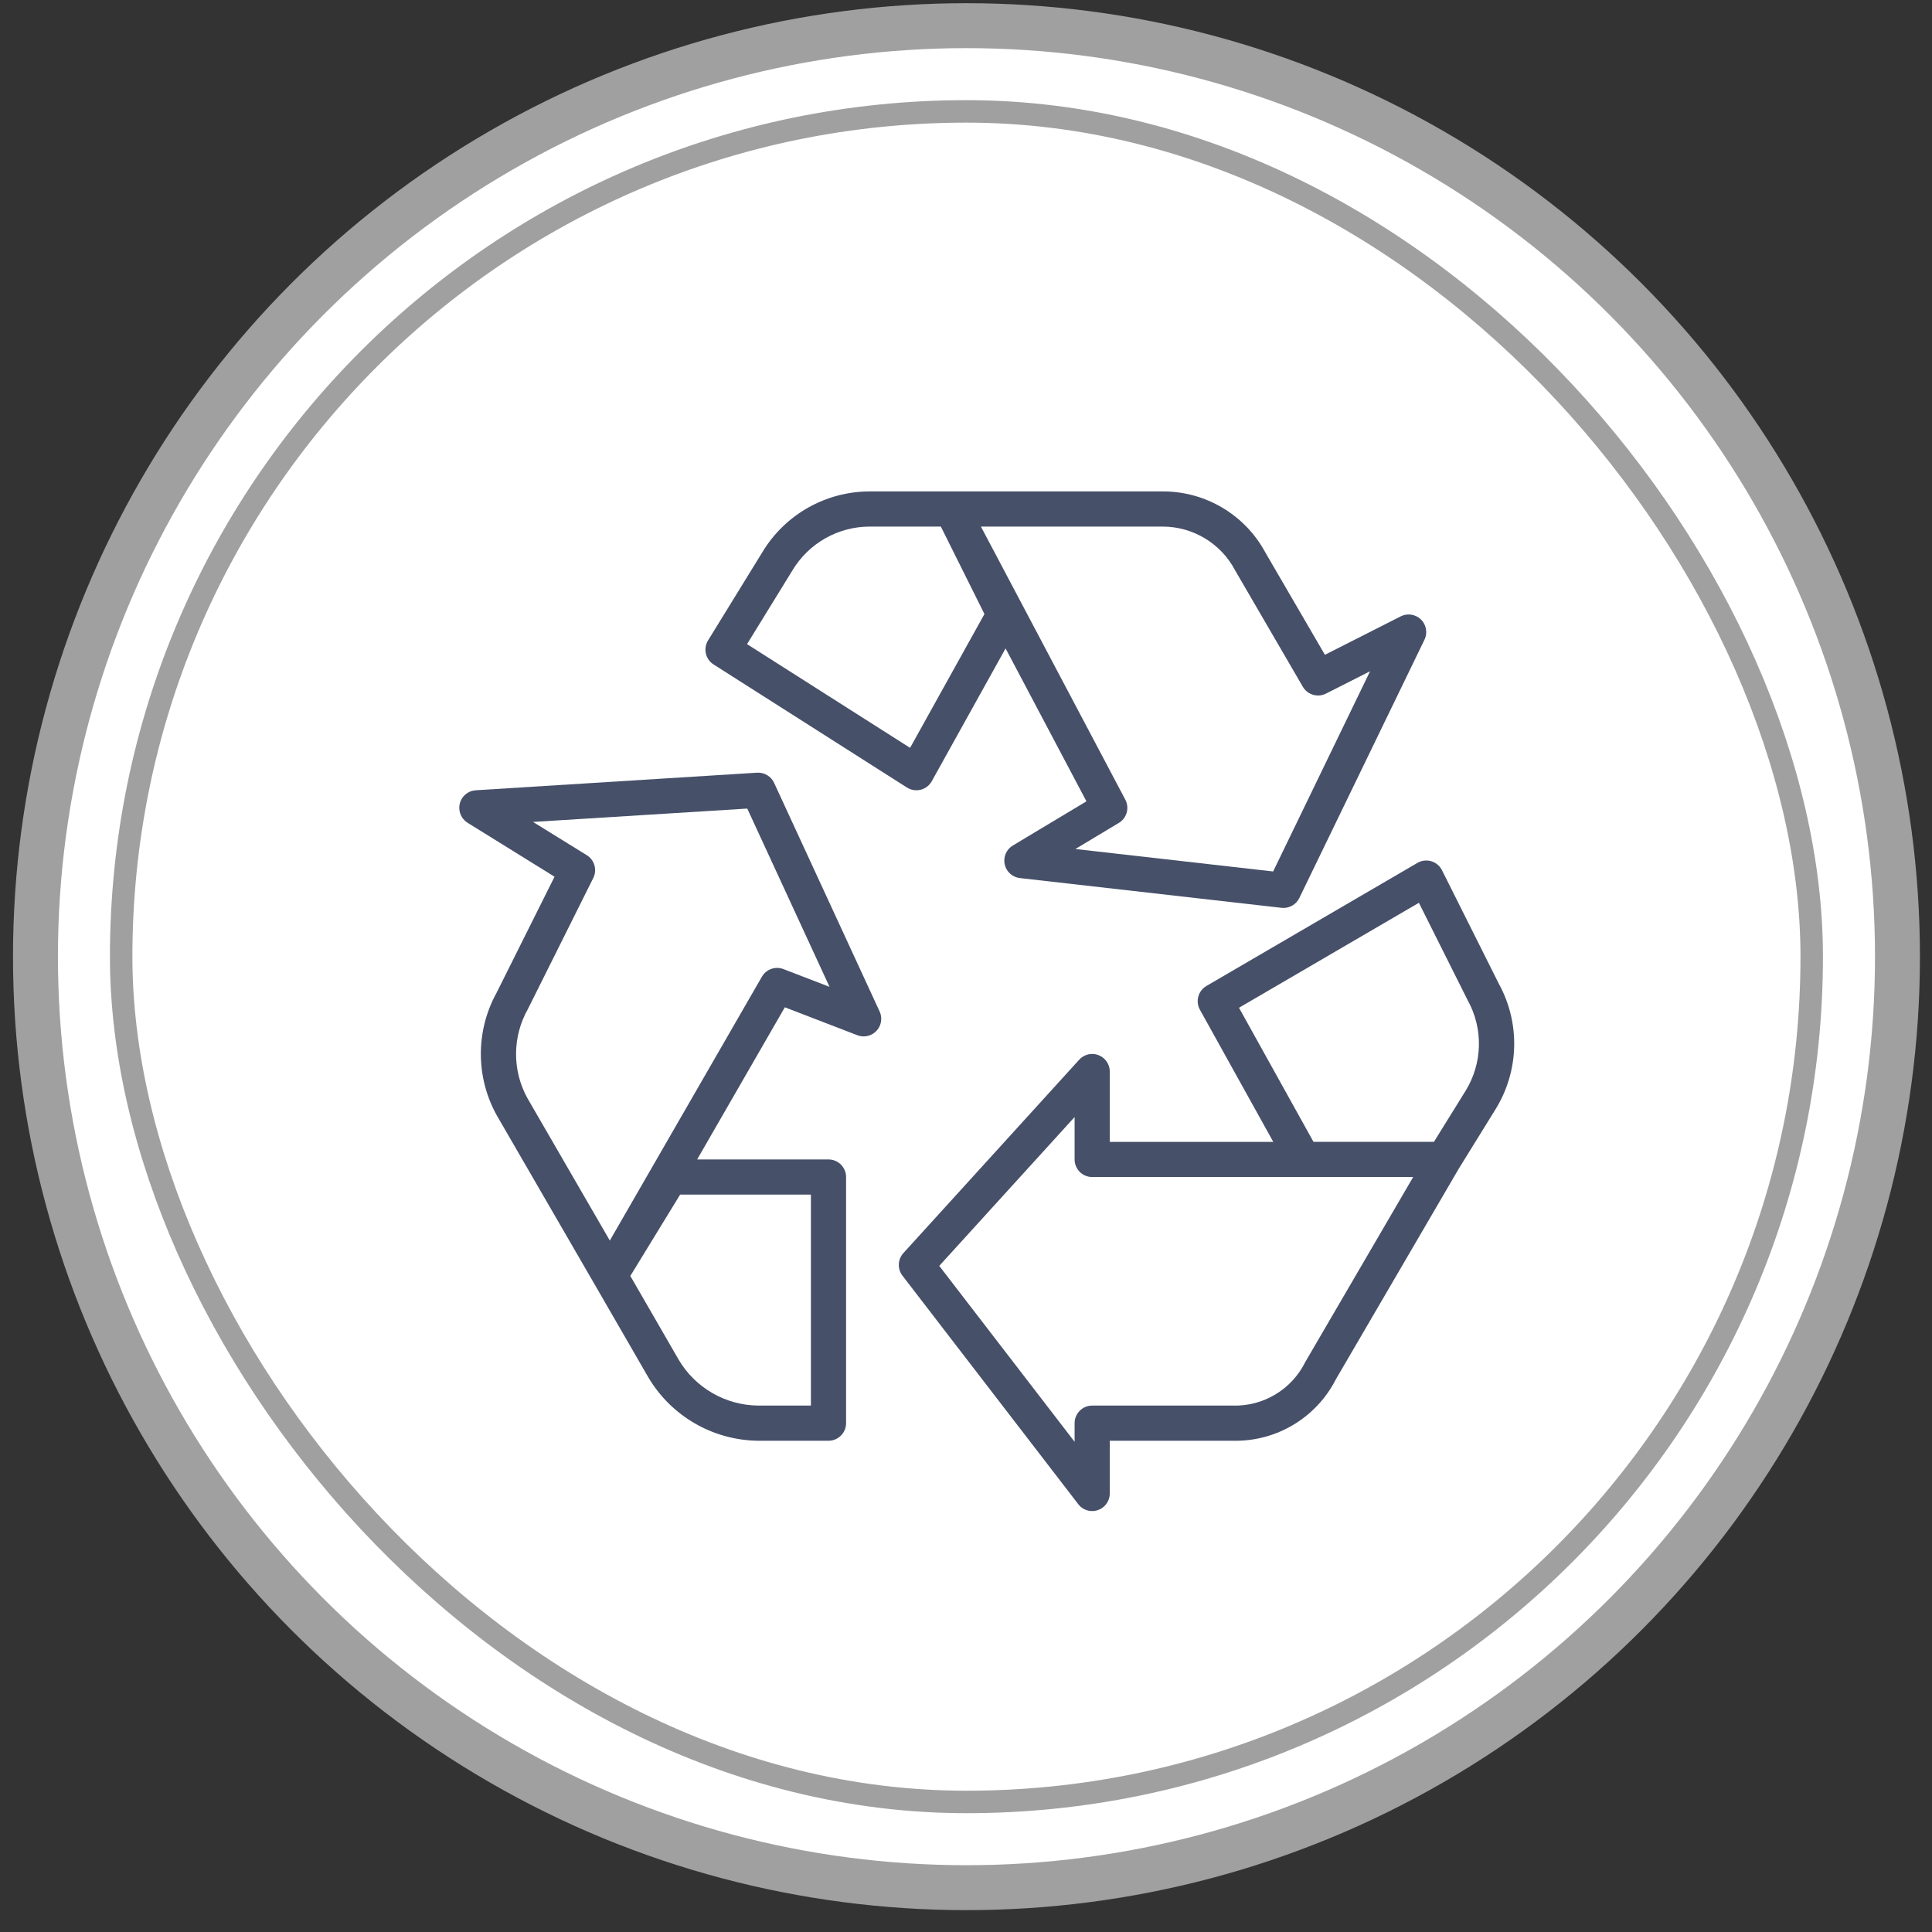
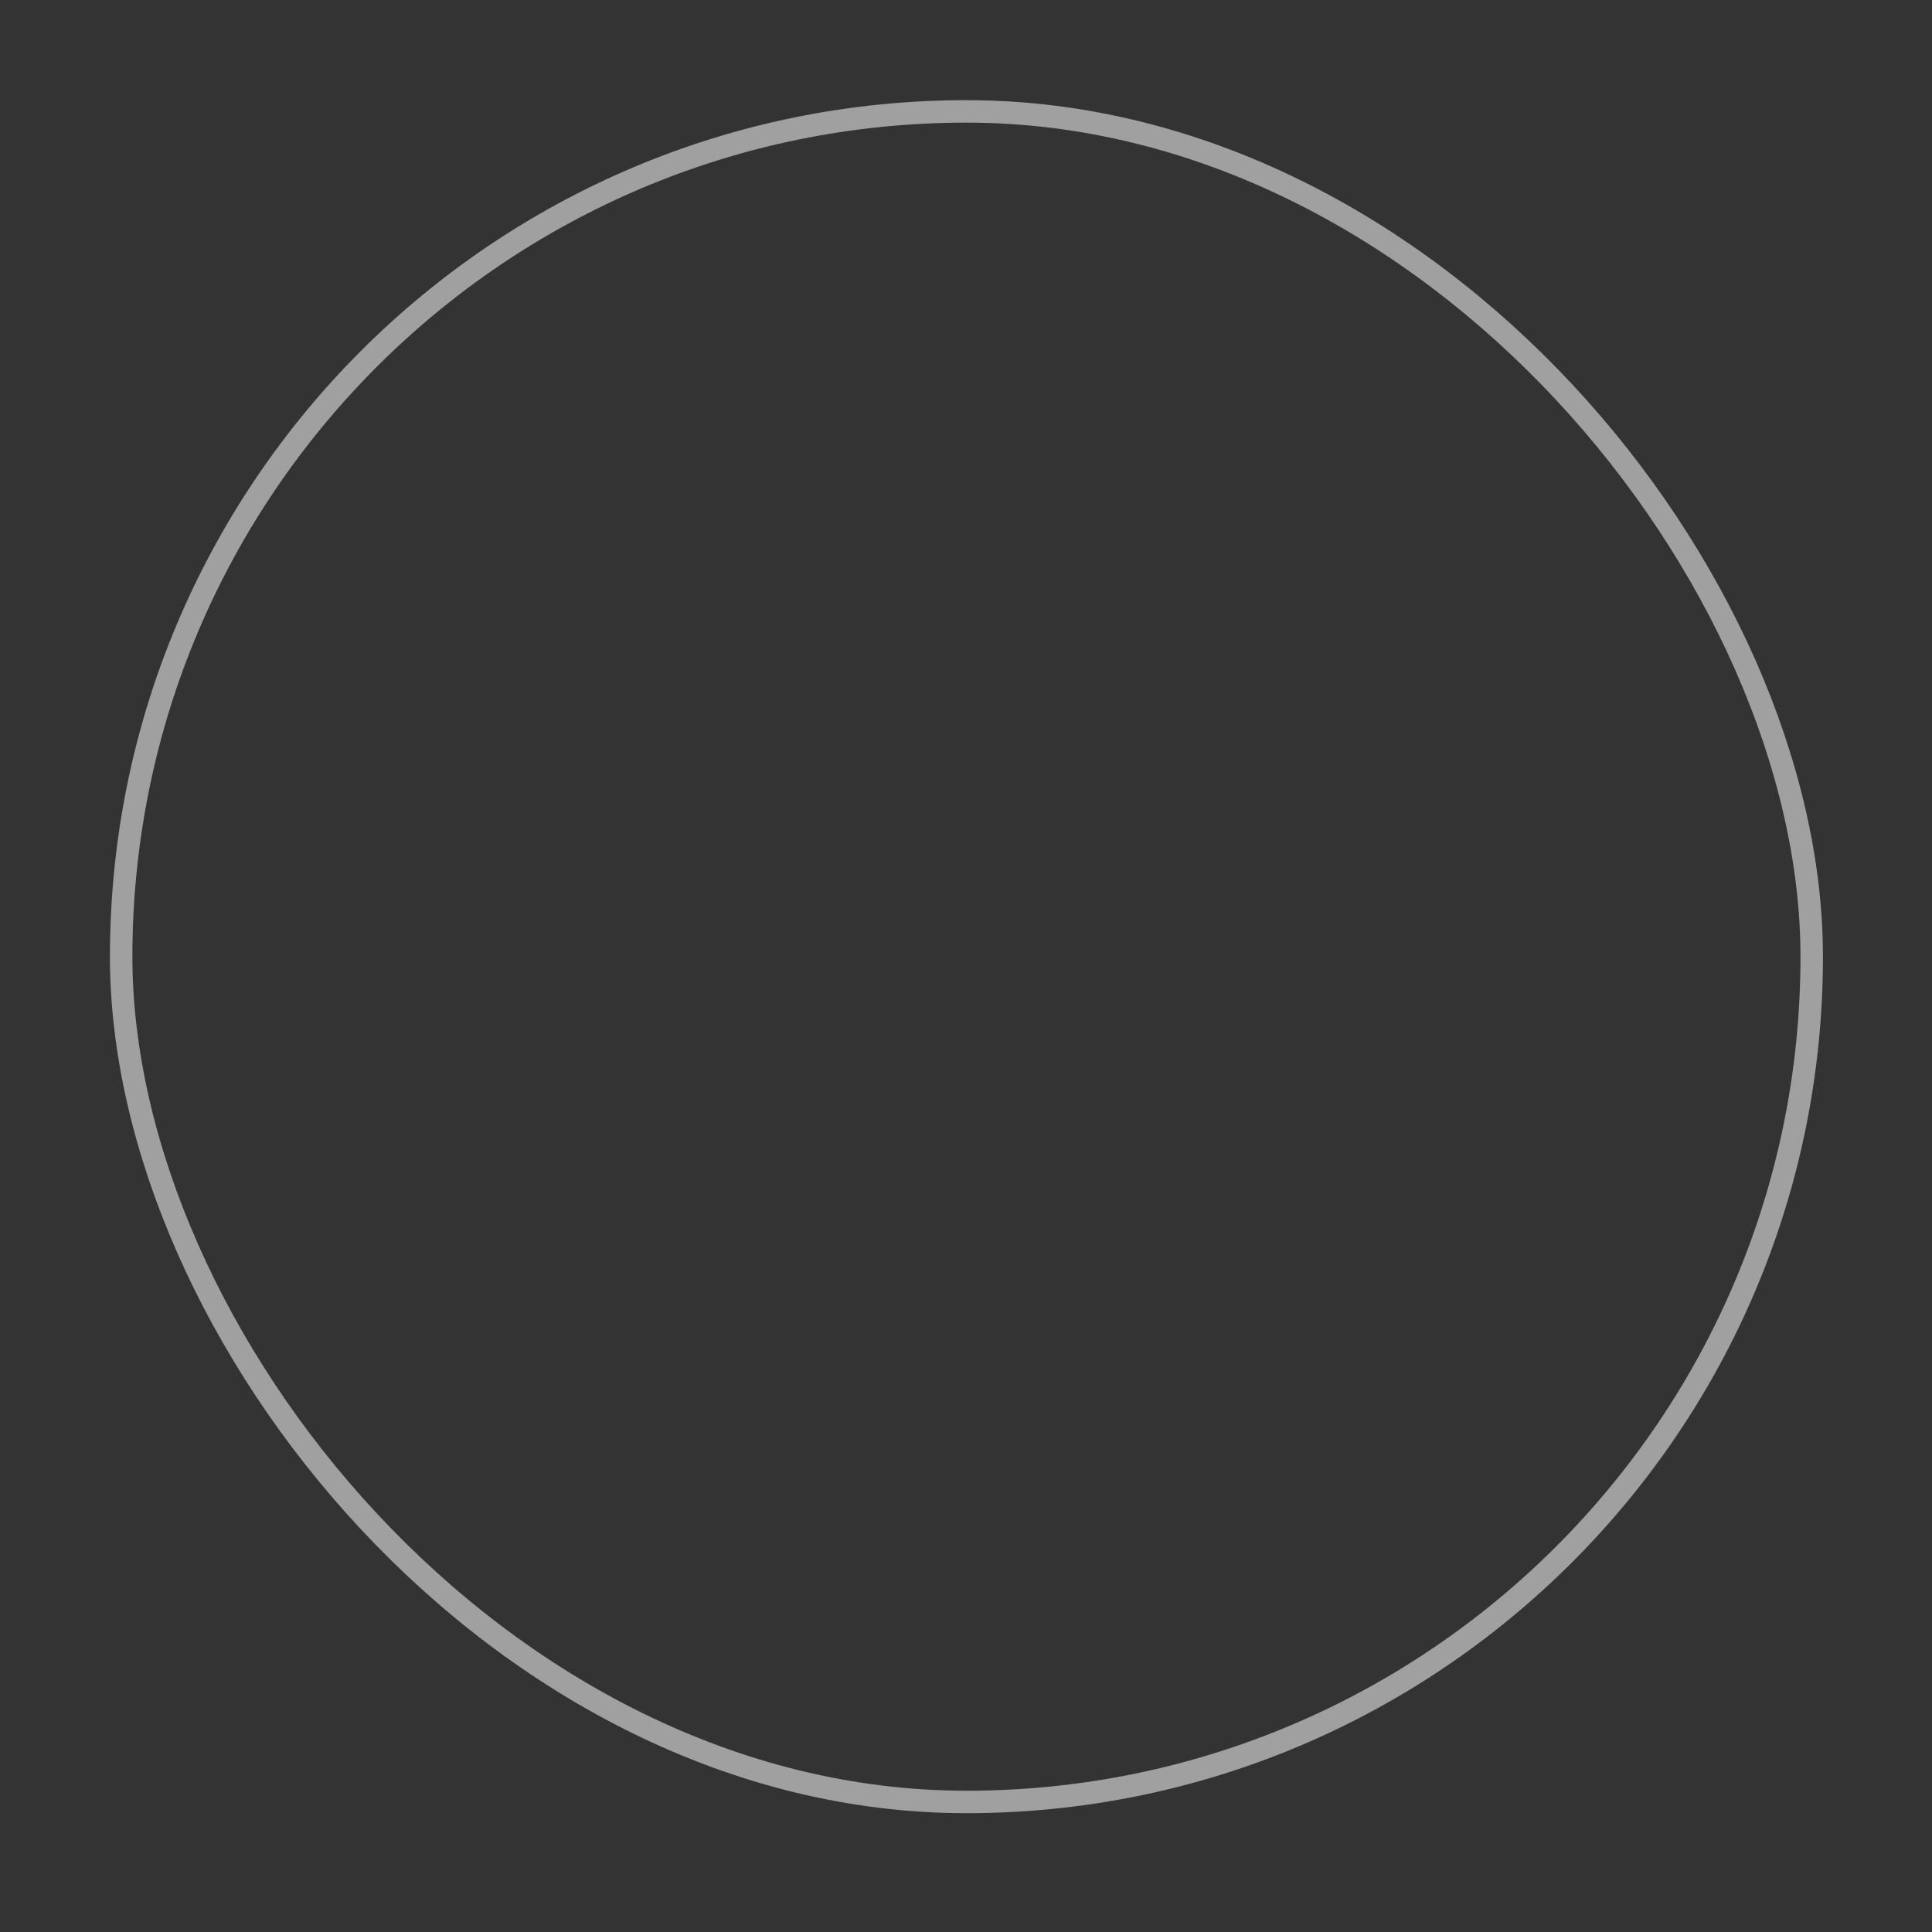
<svg xmlns="http://www.w3.org/2000/svg" fill="none" viewBox="0 0 70 70" height="70" width="70">
  <rect x="0" y="0" width="70" height="70" fill="#333333" stroke="none" />
-   <circle stroke-width="1.628" stroke="#A0A0A0" fill="white" r="33.732" cy="34.662" cx="35.017" />
-   <rect fill="white" rx="30.626" height="61.252" width="61.252" y="4.036" x="4.39" />
  <rect stroke-width="0.814" stroke="#A0A0A0" rx="30.626" height="61.252" width="61.252" y="4.036" x="4.39" />
-   <path fill="#465069" d="M51.315 22.328C51.136 22.241 50.927 22.243 50.749 22.333L48.004 23.725L45.856 20.035C45.12 18.656 43.682 17.798 42.12 17.805H31.503C29.918 17.809 28.45 18.639 27.629 19.995L25.654 23.204C25.472 23.5 25.561 23.889 25.855 24.075L32.861 28.534C32.963 28.599 33.082 28.633 33.203 28.633C33.255 28.634 33.308 28.627 33.359 28.614C33.529 28.571 33.674 28.459 33.759 28.306L36.434 23.493L39.364 29.034L36.697 30.635C36.463 30.775 36.344 31.049 36.402 31.316C36.46 31.583 36.681 31.783 36.952 31.814L46.432 32.892C46.456 32.895 46.48 32.896 46.504 32.896C46.748 32.896 46.971 32.756 47.077 32.537L51.611 23.179C51.764 22.862 51.632 22.481 51.315 22.328ZM32.974 27.096L27.067 23.338L28.717 20.657C29.306 19.681 30.363 19.082 31.503 19.079H34.089L35.668 22.248L32.974 27.096ZM46.128 31.575L38.963 30.761L40.537 29.816C40.827 29.642 40.93 29.272 40.772 28.973L35.541 19.079H42.12C43.226 19.078 44.242 19.691 44.754 20.671L47.205 24.884C47.376 25.175 47.743 25.283 48.044 25.13L49.64 24.321L46.128 31.575Z" />
-   <path fill="#465069" d="M54.305 35.642L52.246 31.53C52.089 31.215 51.706 31.088 51.392 31.245C51.379 31.251 51.367 31.258 51.355 31.265L43.711 35.724C43.411 35.899 43.307 36.281 43.475 36.584L46.133 41.372H40.209V38.825C40.209 38.473 39.924 38.188 39.572 38.187C39.393 38.187 39.222 38.263 39.101 38.396L32.731 45.402C32.524 45.631 32.51 45.975 32.698 46.22L39.068 54.5C39.282 54.779 39.682 54.83 39.961 54.616C40.117 54.495 40.209 54.309 40.209 54.111V52.201H44.668C46.238 52.239 47.691 51.372 48.403 49.971L52.861 42.332L54.186 40.191C55.043 38.807 55.089 37.069 54.305 35.642ZM47.295 49.344C46.804 50.34 45.778 50.959 44.668 50.927H39.572C39.22 50.927 38.935 51.212 38.935 51.564V52.239L34.031 45.865L38.935 40.472V42.009C38.935 42.361 39.22 42.646 39.572 42.646H51.202L47.295 49.344ZM53.1 39.524L51.954 41.371H47.59L44.891 36.513L51.409 32.71L53.176 36.239C53.747 37.267 53.718 38.523 53.1 39.524Z" />
-   <path fill="#465069" d="M31.87 36.647L28.048 28.366C27.939 28.127 27.693 27.98 27.43 27.996L17.239 28.633C16.887 28.655 16.62 28.957 16.642 29.308C16.655 29.515 16.767 29.702 16.942 29.81L16.943 29.812L20.092 31.765L17.99 35.974C17.228 37.358 17.233 39.037 18.002 40.417L21.546 46.538L23.485 49.895C24.317 51.309 25.829 52.184 27.47 52.201H30.018C30.37 52.201 30.655 51.915 30.655 51.564V42.646C30.655 42.295 30.37 42.009 30.018 42.009H25.259L28.436 36.496L31.063 37.508C31.391 37.634 31.76 37.47 31.886 37.142C31.948 36.982 31.942 36.803 31.87 36.647ZM29.381 43.283V50.927H27.47C26.283 50.915 25.189 50.283 24.587 49.26L22.838 46.23L24.642 43.283H29.381ZM28.385 35.112C28.093 34.999 27.762 35.117 27.605 35.388L22.095 44.948L19.104 39.78C18.554 38.775 18.563 37.558 19.126 36.561L21.495 31.813C21.643 31.518 21.541 31.159 21.26 30.985L19.312 29.78L27.075 29.296L30.055 35.755L28.385 35.112Z" />
</svg>